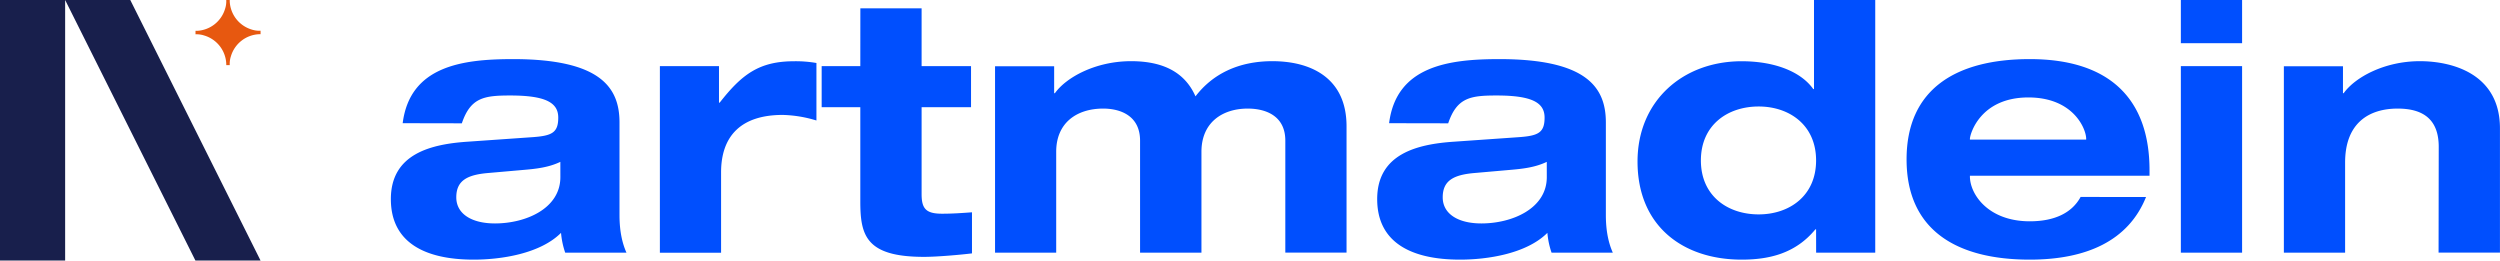
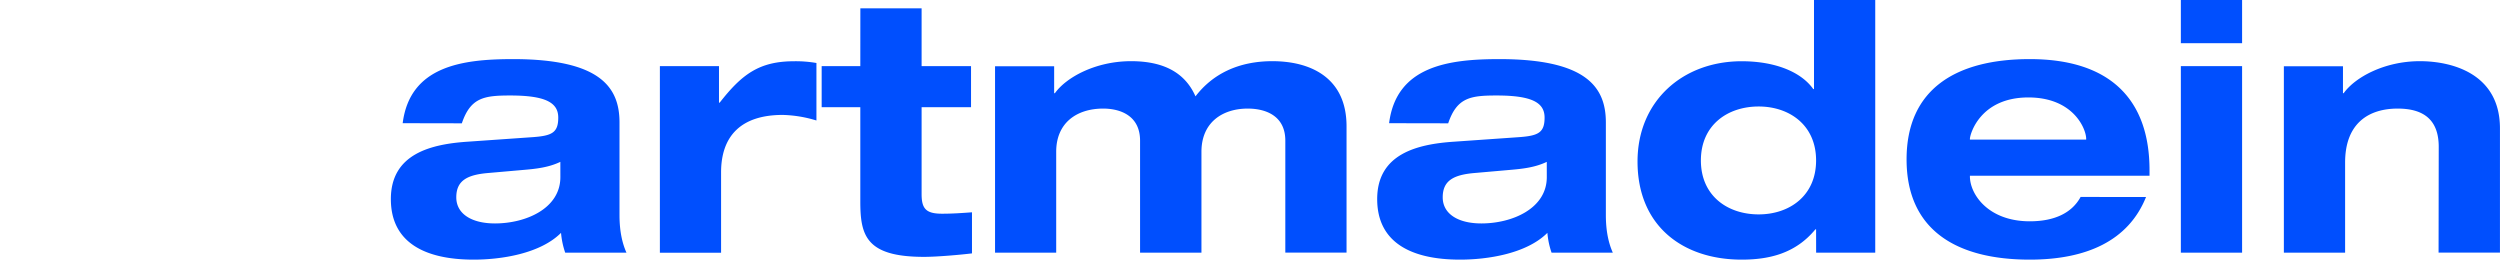
<svg xmlns="http://www.w3.org/2000/svg" id="Layer_1" data-name="Layer 1" viewBox="0 0 1099.63 114.61">
  <defs>
    <style>.cls-1{fill:#181f4c}.cls-3{fill:#004ffe}</style>
  </defs>
-   <path class="cls-1" d="M0 0h28.65v114.61H0zM114.61 114.61H85.96L28.65 0H57.3l57.31 114.61z" />
-   <path d="M101.05 28.65h-1.53a4.85 4.85 0 0 0 0-.66 13.56 13.56 0 0 0-9.68-12.37 10.71 10.71 0 0 0-3.84-.53v-1.53h.66A13.57 13.57 0 0 0 99 3.89 10.68 10.68 0 0 0 99.52 0h1.53v.66A13.58 13.58 0 0 0 110.72 13a10.89 10.89 0 0 0 3.89.52v1.53a4.85 4.85 0 0 0-.66 0 13.57 13.57 0 0 0-12.38 9.68 10.92 10.92 0 0 0-.52 3.92Z" style="fill:#e75810" />
  <path class="cls-3" d="M177.12 54.19C180.34 28.93 203.6 26 225.65 26c38.58 0 46.84 12.56 46.84 27.87v40.74c0 7.19 1.23 12.4 3.06 16.53h-26.94a35.83 35.83 0 0 1-1.84-8.72c-9.18 9.18-26.33 11.78-38.42 11.78-21.43 0-36.43-7.5-36.43-26.63 0-19.91 17.6-24.19 34-25.26l28.63-2c8.26-.62 11-2 11-8.58S240 42 224.42 42c-11.48 0-17.45.91-21.28 12.24Zm69.35 17c-5.05 2.44-10.56 3.06-15.92 3.52l-15.62 1.37c-9.49.77-14.23 3.37-14.23 10.72s6.88 11.48 17 11.48c13.62 0 28.78-6.58 28.78-20.36ZM290.25 29.09h26v16.07h.3c9.8-12.55 17.46-18.22 32.76-18.22a53 53 0 0 1 9.8.77V53a54.74 54.74 0 0 0-14.85-2.45c-18.37 0-27.09 9.34-27.09 25.26v35.36h-26.92ZM378.43 3.67h26.94v25.42h21.74v18.06h-21.74v38.27c0 6.43 2 8.58 9 8.58 4.74 0 8.88-.31 13.16-.62v18.07c-5.05.61-15.15 1.53-21.12 1.53-25.57 0-28-9.49-28-24.34V47.15h-17V29.09h17ZM565.35 61.85c0-11-8.73-14.09-16.53-14.09-11.18 0-20.36 6.13-20.36 19v44.39h-27v-49.3c0-11-8.72-14.09-16.23-14.09-11.48 0-20.66 6.13-20.66 19v44.39h-26.9v-82h26V41h.33c4.89-6.89 17.75-14.09 33.52-14.09s24.19 6.13 28.32 15.47c7.5-9.8 18.83-15.47 33.83-15.47 16.54 0 32.61 7.05 32.61 28.63v55.57h-26.93ZM611 54.19C614.18 28.93 637.45 26 659.5 26c38.58 0 46.84 12.56 46.84 27.87v40.74c0 7.19 1.23 12.4 3.06 16.53h-26.94a35.83 35.83 0 0 1-1.84-8.72c-9.18 9.18-26.33 11.78-38.42 11.78-21.43 0-36.44-7.5-36.44-26.63 0-19.91 17.61-24.19 34-25.26l28.63-2c8.26-.62 11-2 11-8.58S673.89 42 658.27 42c-11.48 0-17.45.91-21.28 12.24Zm69.35 17c-5.05 2.44-10.57 3.06-15.92 3.52l-15.62 1.37c-9.49.77-14.23 3.37-14.23 10.72s6.88 11.48 17 11.48c13.62 0 28.78-6.58 28.78-20.36ZM798.81 100.88h-.31c-8.72 10.57-20.21 13.32-32.45 13.32-25.57 0-45.78-14.54-45.78-43.17 0-26.63 19.91-44.09 45.78-44.09 15.15 0 26.33 4.9 31.53 12.25h.31V0h26.94v111.14h-26Zm-25.26-6.58c13.47 0 25.26-8.11 25.26-23.73S787 46.84 773.55 46.84c-13.63 0-25.41 8.12-25.41 23.73s11.78 23.73 25.41 23.73ZM943.94 86.65c-7.81 19.44-26.49 27.55-51.13 27.55-32.46 0-54.2-13.16-54.2-44.09S860.35 26 892.81 26c35.51 0 52.66 17.92 52.66 48.84v2.45h-79v.31c0 7.8 8 19.74 26.34 19.74 10.86 0 18.52-3.67 22.35-10.71Zm-26.33-25.26v-.31c0-4.44-5.67-18.22-25.42-18.22-21.28 0-25.72 16.23-25.72 18.22v.31ZM959.25 0h26.94v19h-26.94Zm0 29.09h26.94v82.05h-26.94ZM1072.68 64.6c0-11.33-6-16.84-18.06-16.84-12.56 0-23.12 6.28-23.12 23.73v39.65h-26.94v-82h26V41h.31c4.9-6.89 17.76-14.09 33.53-14.09 13.93 0 35.21 5.36 35.21 29.55v54.65h-27Z" />
</svg>